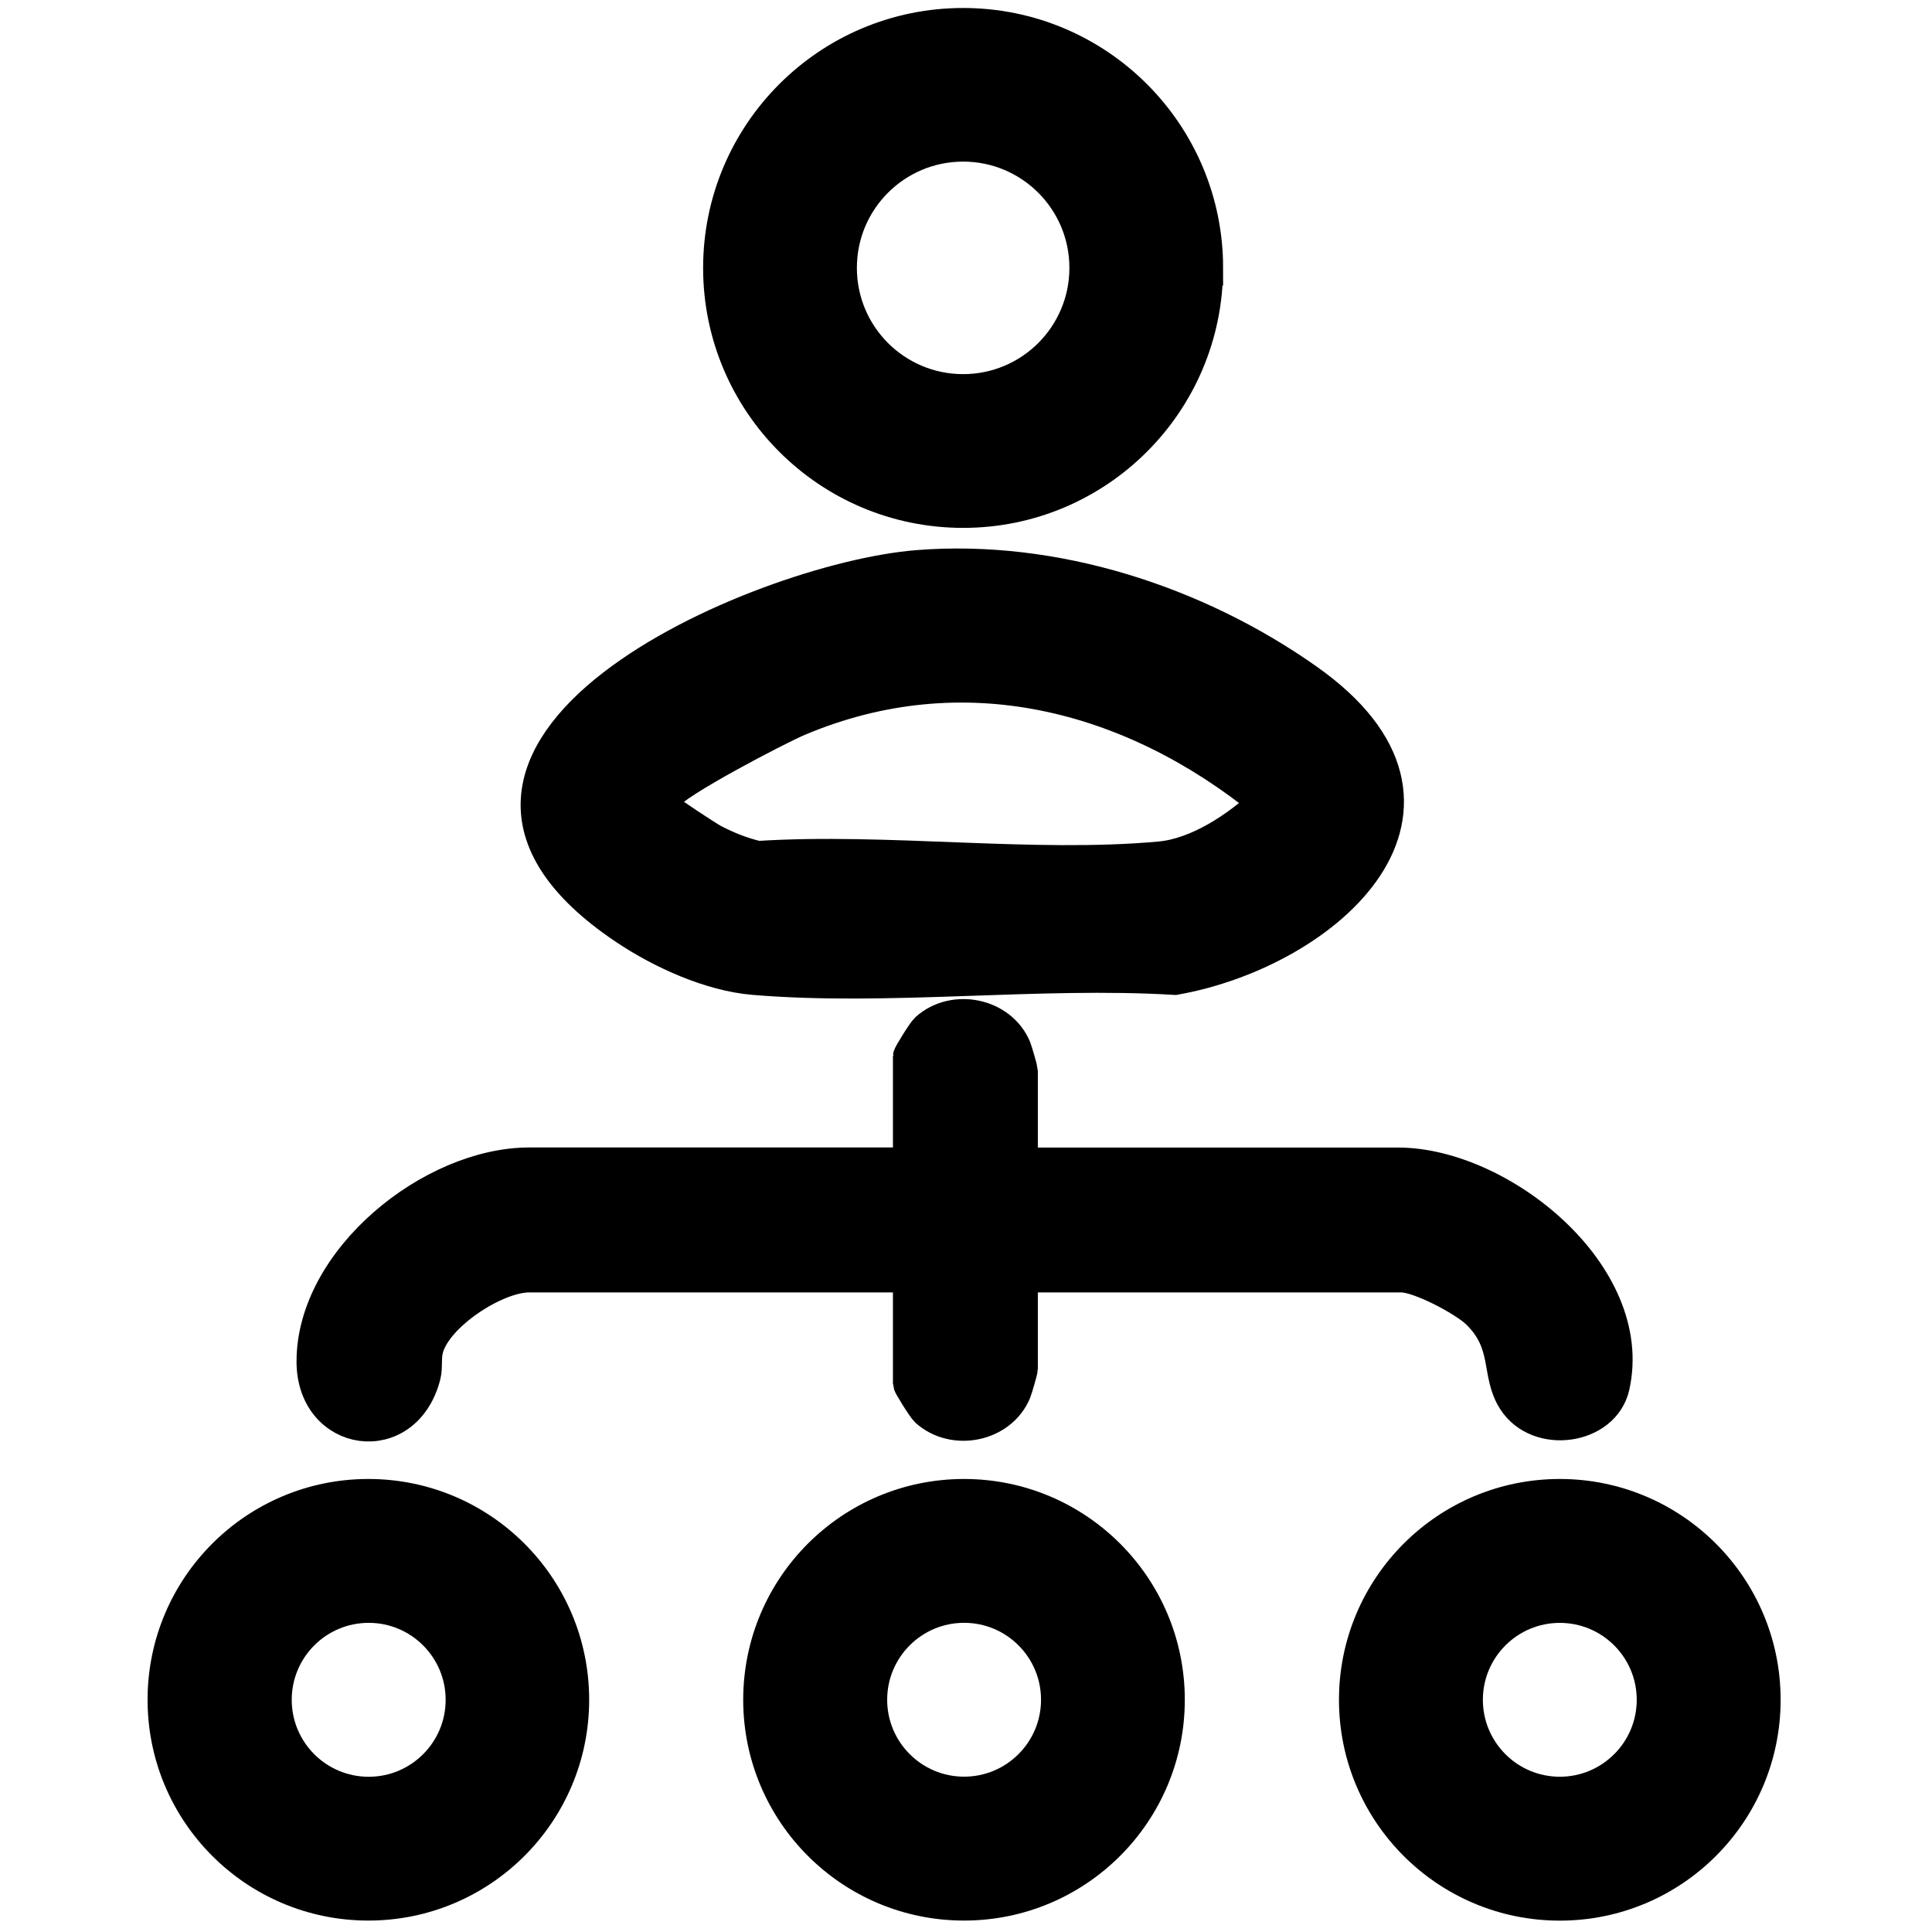
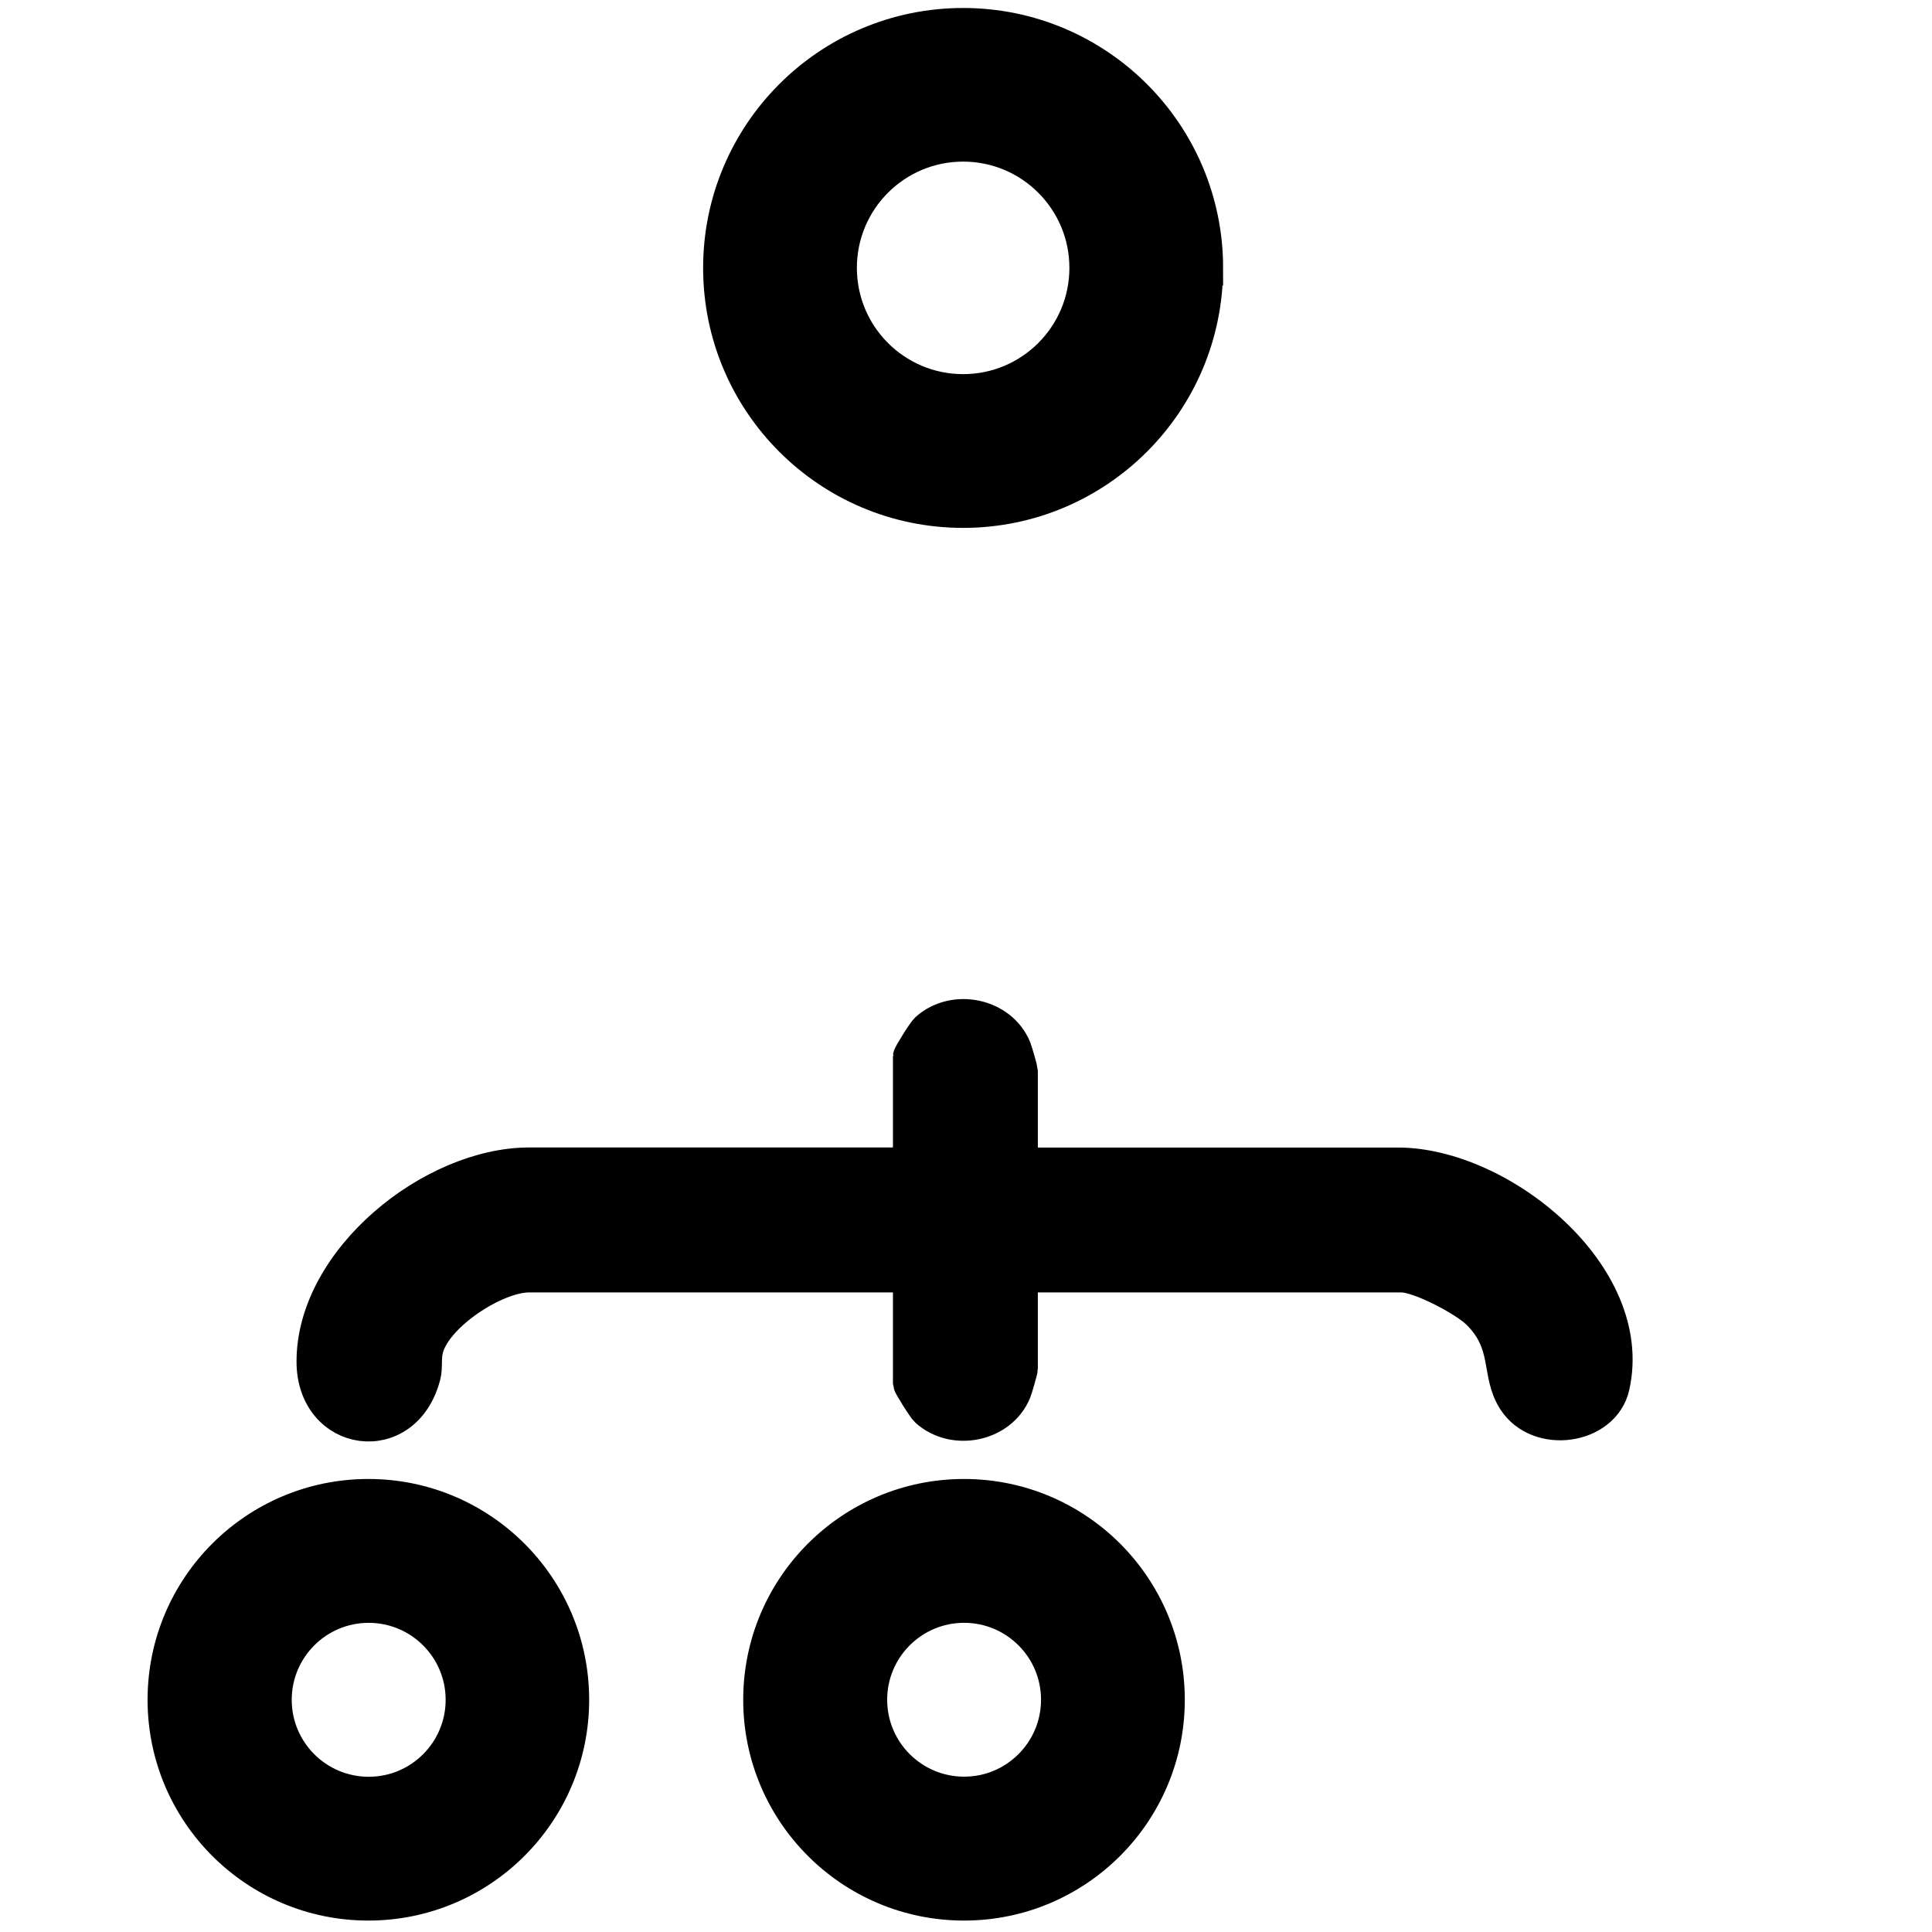
<svg xmlns="http://www.w3.org/2000/svg" id="Camada_1" data-name="Camada 1" viewBox="0 0 600 600">
  <defs>
    <style>
      .cls-1 {
        stroke: #000;
        stroke-miterlimit: 10;
        stroke-width: 10px;
      }
    </style>
  </defs>
  <path class="cls-1" d="M317.31,361.38h116.85c31.79,0,74.71,34.43,66.94,69.2-2.94,13.14-23.42,16.13-30.98,4.36-5.42-8.44-1.34-17.44-11.24-27.15-4.17-4.09-18.14-11.41-23.59-11.41h-117.98v28.79c0,.38-1.65,6.15-2.01,7.02-4.31,10.61-19.05,13.66-27.61,5.98-.96-.86-5.38-7.98-5.38-8.49v-33.31h-117.98c-10.35,0-28.93,12.07-31.65,22.54-.75,2.9-.15,5.7-.79,8.24-5.9,23.29-34.76,19.12-34.8-4.26-.06-31.81,37.06-61.53,67.24-61.53h117.98v-33.31c0-.5,4.42-7.63,5.38-8.49,8.56-7.69,23.3-4.64,27.61,5.98.35.87,2.01,6.64,2.01,7.02v28.79Z" />
-   <path class="cls-1" d="M547.99,527.89c0,35.12-28.47,63.58-63.58,63.58s-63.58-28.47-63.58-63.58,28.47-63.58,63.58-63.58,63.58,28.47,63.58,63.58ZM513.3,527.89c0-15.96-12.94-28.89-28.89-28.89s-28.89,12.94-28.89,28.89,12.94,28.89,28.89,28.89,28.89-12.94,28.89-28.89Z" />
  <path class="cls-1" d="M177.97,527.88c0,35.11-28.46,63.57-63.57,63.57s-63.57-28.46-63.57-63.57,28.46-63.57,63.57-63.57,63.57,28.46,63.57,63.57ZM143.4,527.89c0-15.96-12.94-28.9-28.9-28.9s-28.9,12.94-28.9,28.9,12.94,28.9,28.9,28.9,28.9-12.94,28.9-28.9Z" />
  <path class="cls-1" d="M362.95,527.88c0,35.11-28.46,63.57-63.57,63.57s-63.57-28.46-63.57-63.57,28.46-63.57,63.57-63.57,63.57,28.46,63.57,63.57ZM328.3,527.87c0-15.96-12.94-28.89-28.89-28.89s-28.89,12.94-28.89,28.89,12.94,28.89,28.89,28.89,28.89-12.94,28.89-28.89Z" />
-   <path class="cls-1" d="M285.11,175.82c42.34-3.33,86.44,10.95,120.88,35.25,56.32,39.72,6.53,84.45-41.07,92.91-42.39-2.57-88.96,3.52-130.85,0-13.54-1.14-28.69-8.05-39.89-15.54-82.14-54.97,41.2-108.72,90.93-112.62ZM206.51,250.78c.46.79,13.2,9.19,15.14,10.2,4.37,2.27,8.88,4.05,13.68,5.19,40.18-2.58,85.36,3.77,124.94.15,11.65-1.07,24.02-9.3,32.35-17.15-41.47-33.65-93.66-47.09-144.63-25.56-6.43,2.72-38.55,19.46-41.1,23.76-.58.98-.98,2.39-.38,3.41Z" />
  <path class="cls-1" d="M374.84,83.21c0,41.83-33.91,75.73-75.74,75.73s-75.74-33.91-75.74-75.73S257.28,7.48,299.11,7.48s75.74,33.91,75.74,75.73ZM337.11,83.19c0-20.99-17.01-38-38-38s-38,17.01-38,38,17.01,38,38,38,38-17.01,38-38Z" />
</svg>